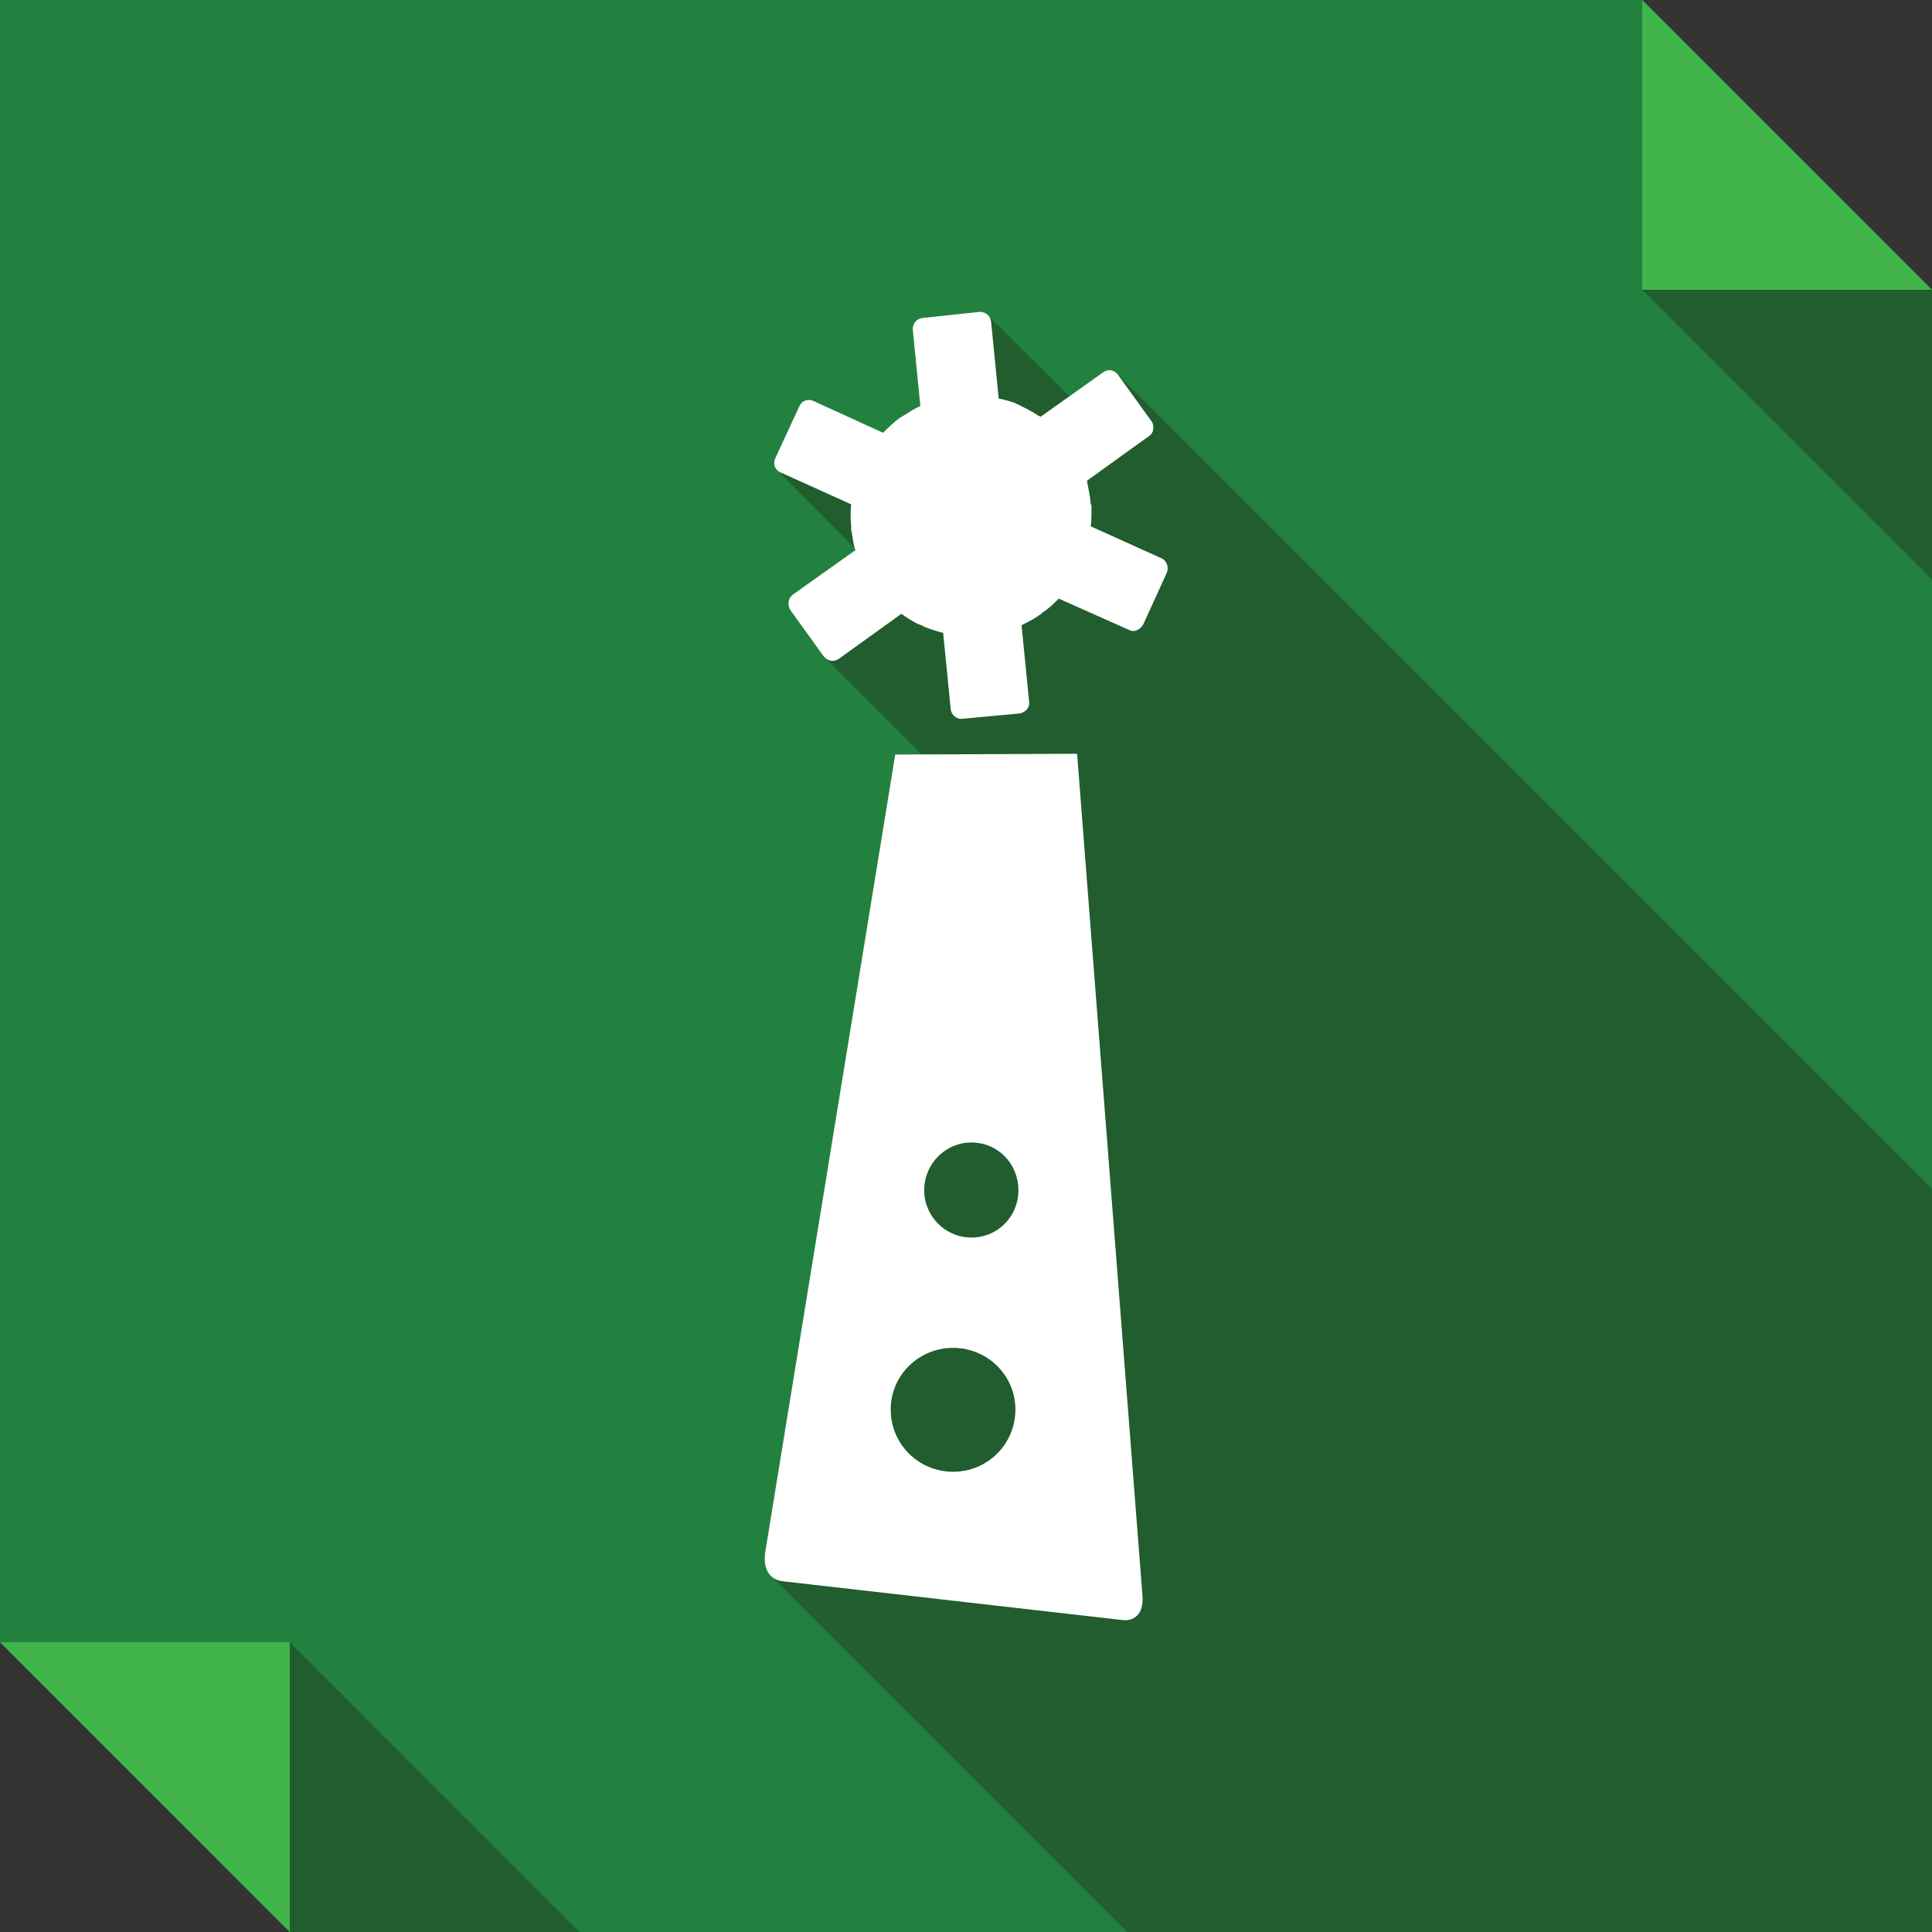
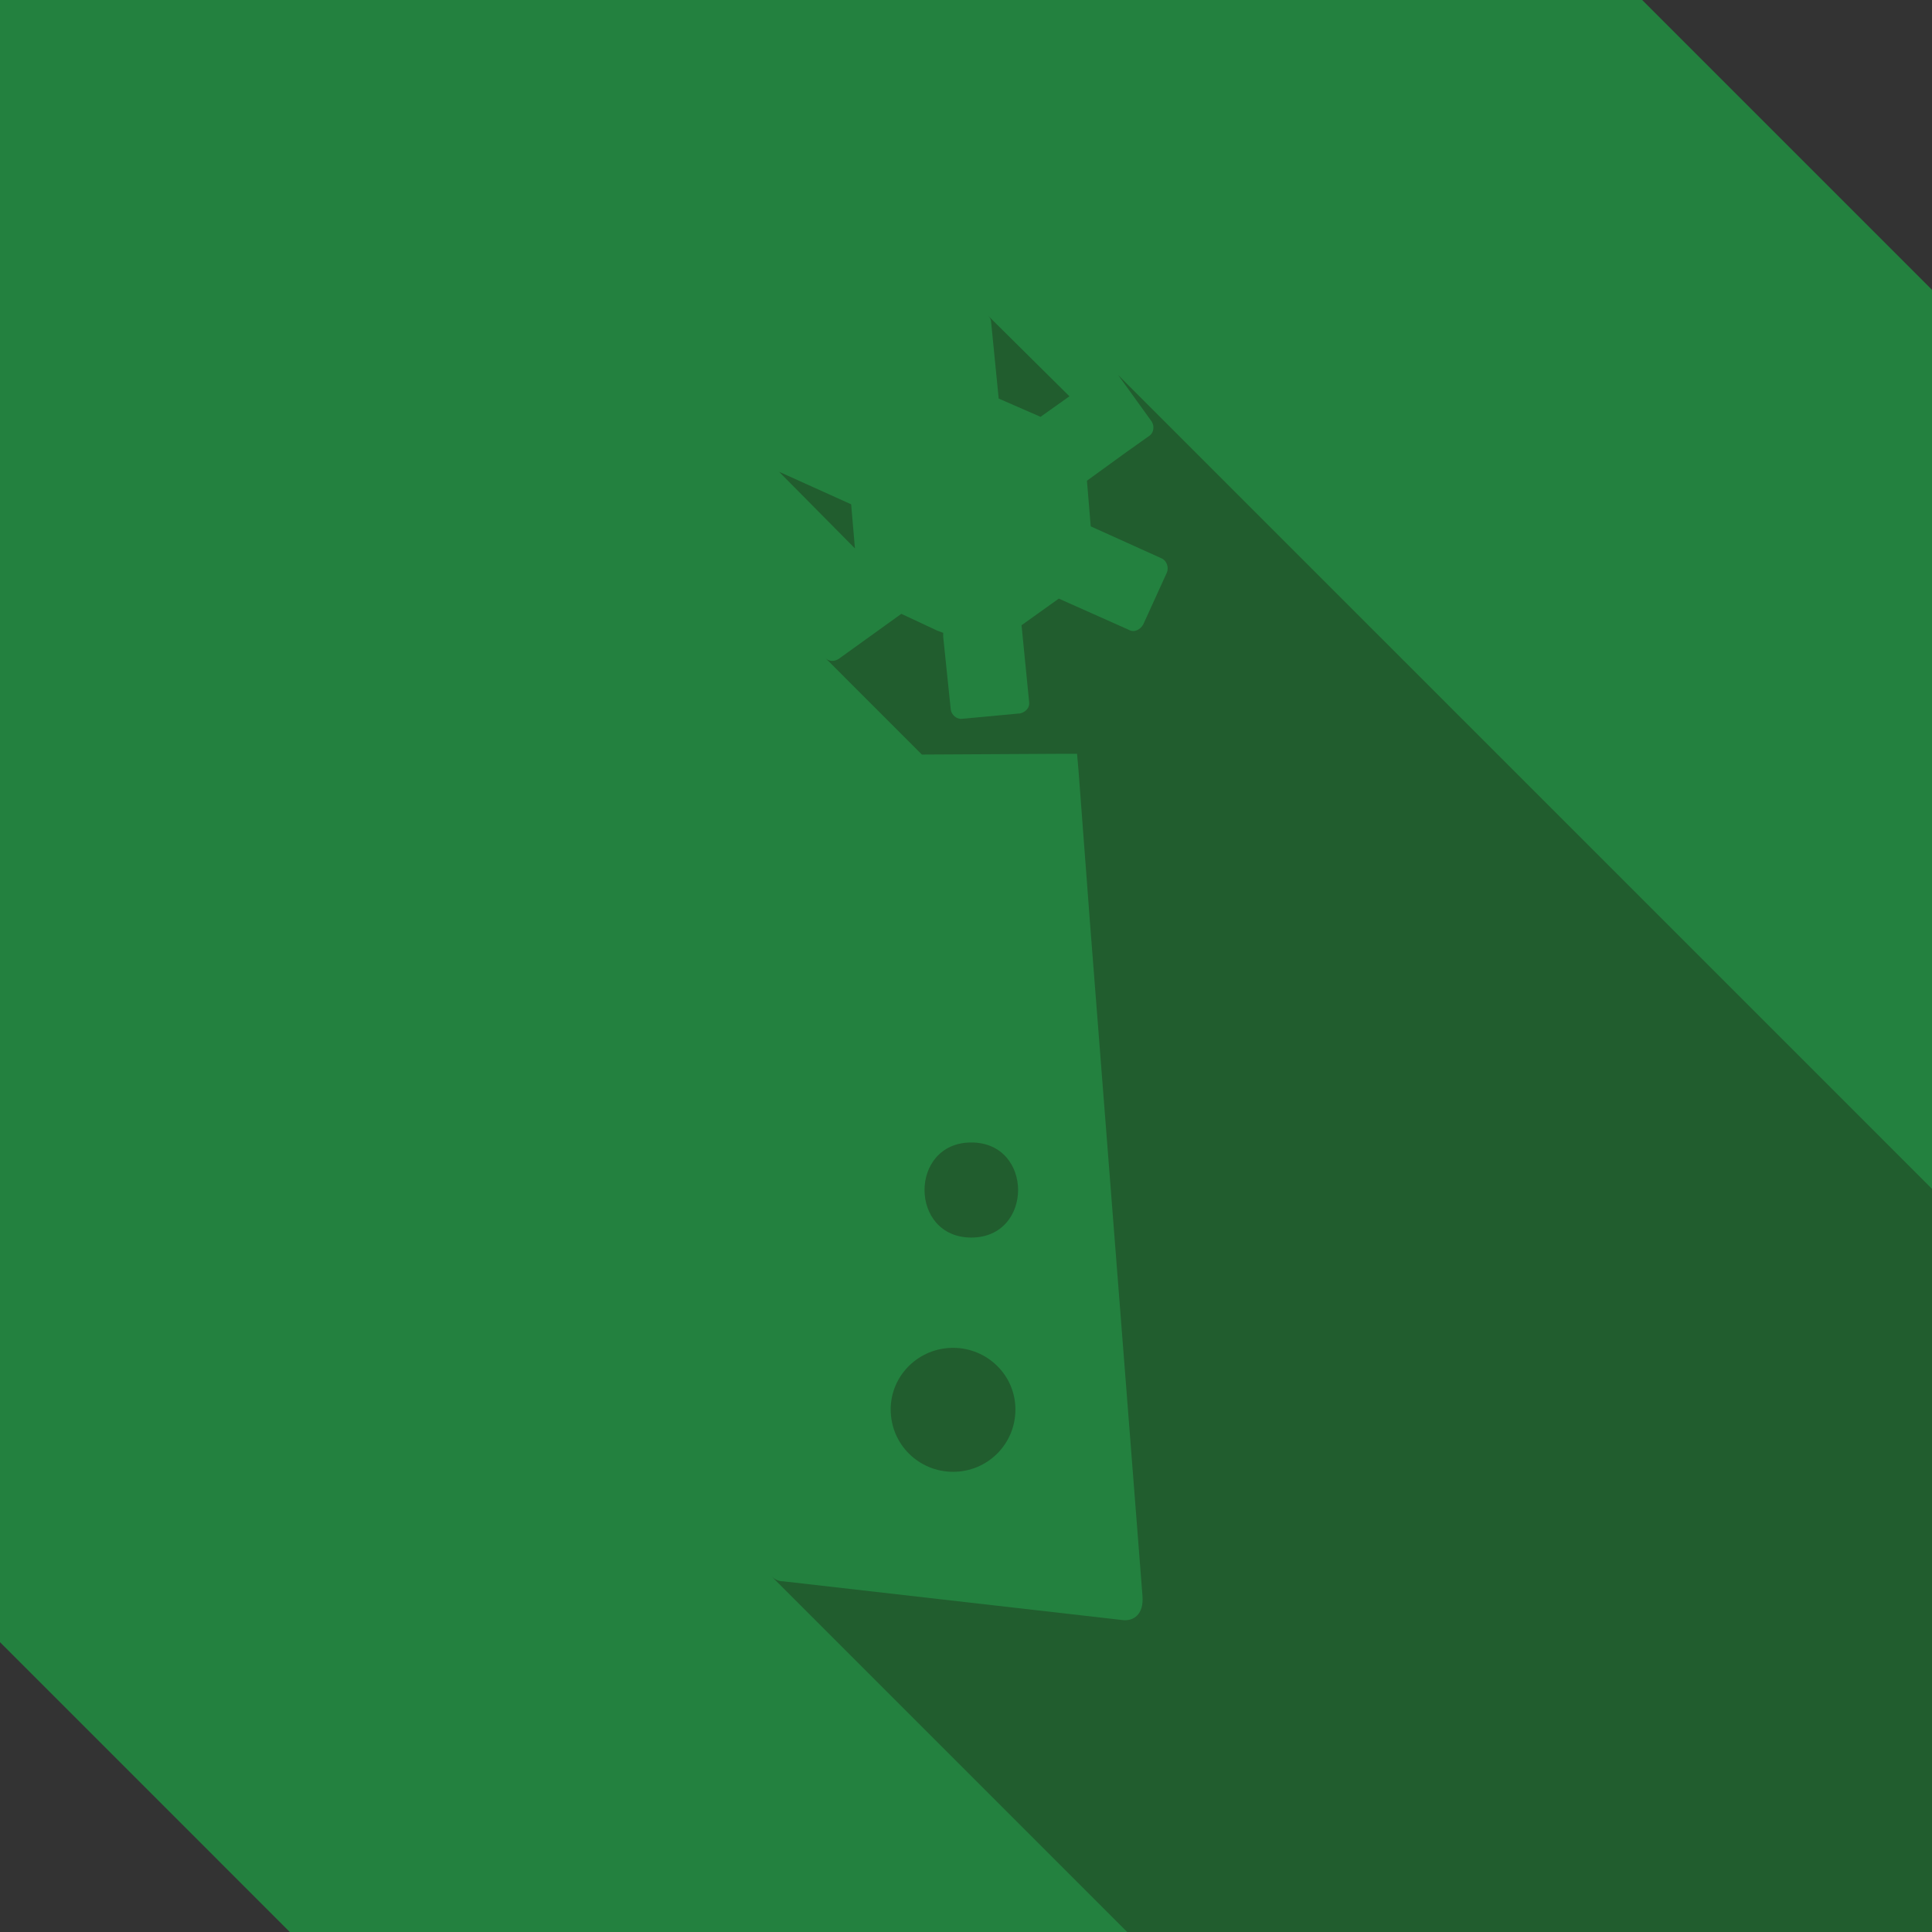
<svg xmlns="http://www.w3.org/2000/svg" enable-background="new 0 0 512 512" height="512px" id="Layer_1" version="1.1" viewBox="0 0 512 512" width="512px" xml:space="preserve">
  <rect x="0" y="0" width="512" height="512" fill="#333333" stroke="none" />
  <g>
    <polygon clip-rule="evenodd" fill="#23813F" fill-rule="evenodd" points="0,0 435.199,0 512,76.801 512,512 76.799,512 0,435.199     " />
-     <polygon clip-rule="evenodd" fill="#41B449" fill-rule="evenodd" points="435.199,0 512,76.801 435.199,76.801  " />
-     <polygon clip-rule="evenodd" fill="#215D2E" fill-rule="evenodd" points="435.199,76.801 512,153.602 512,76.801  " />
-     <polygon clip-rule="evenodd" fill="#41B449" fill-rule="evenodd" points="76.799,512 0,435.199 76.799,435.199  " />
-     <polygon clip-rule="evenodd" fill="#215D2E" fill-rule="evenodd" points="153.598,512 76.799,435.199 76.799,512  " />
    <path clip-rule="evenodd" d="M298.73,512H512v-44.352v-37.086v-96.953v-18.551L296.313,99.377   l8.871,12.297c0.805,1.209,0.605,3.023-0.609,3.83l-6.246,4.436l-10.277,7.457l1.004,12.094l18.75,8.467   c1.406,0.604,2.008,2.418,1.406,3.828l-6.246,13.705c-0.805,1.412-2.414,2.221-3.832,1.412l-18.539-8.264l-9.875,7.055   l2.012,20.361c0.199,1.408-0.809,2.619-2.422,3.023c0,0,0,0-0.203,0l-15.111,1.412c-1.416,0.199-2.826-1.01-3.031-2.418   l-2.01-19.352v-1.01l-1.615-0.605l-9.475-4.434l-16.529,11.891c-1.205,0.807-2.621,0.807-3.625-0.201l25.594,25.602l36.896-0.203   h4.234l0.398,4.639l3.023,40.111l13.91,178.396c0.398,5.039-2.418,6.656-5.043,6.449l-90.104-10.285c-1.41,0-2.42-0.605-3.227-1.41   L298.73,512z M262.648,85.268l2.016,20.357l11.09,4.838l7.66-5.439l-21.57-21.369C262.25,84.055,262.648,84.662,262.648,85.268   L262.648,85.268z M206.209,124.775l20.359,20.559l-1.004-11.689l-18.75-8.465C206.613,125.18,206.414,124.977,206.209,124.775   L206.209,124.775z M257.406,327.965c16.531,0,16.531-25.195,0-25.195C240.879,302.77,240.879,327.965,257.406,327.965   L257.406,327.965z M252.574,390.043c9.07,0,16.523-7.262,16.523-16.527c0-9.066-7.453-16.324-16.523-16.324   c-9.076,0-16.531,7.258-16.531,16.324C236.043,382.781,243.498,390.043,252.574,390.043L252.574,390.043z" fill="#215D2E" fill-rule="evenodd" />
-     <path clip-rule="evenodd" d="M264.664,105.625c1.215,0.201,2.625,0.605,3.828,1.008l0,0   l0.605,0.199l0.199,0.207h0.207c2.02,1.004,4.031,2.014,5.844,3.225l0,0h0.207l0.199,0.199l16.73-11.891   c1.203-0.809,2.824-0.607,3.828,0.805l8.871,12.297c0.805,1.209,0.605,3.023-0.609,3.83l-16.523,11.893   c0.398,2.016,0.805,4.029,1.004,6.049v0.199l0,0l0.199,0.203v0.197v0.205v0.203v0.199v0.205c0,1.607,0,3.223-0.199,4.633   l18.75,8.467c1.406,0.604,2.008,2.418,1.406,3.828l-6.246,13.705c-0.805,1.412-2.414,2.221-3.832,1.412l-18.539-8.264   c-1.215,1.213-2.625,2.621-4.234,3.629l0,0l-0.199,0.199l0,0l-0.203,0.205l-0.609,0.402l0,0c-1.41,1.01-3.02,1.816-4.629,2.619   l2.012,20.361c0.199,1.408-1.008,2.822-2.625,3.023l-15.111,1.412c-1.416,0.199-2.826-1.01-3.031-2.418l-2.01-20.361   c-1.814-0.402-3.43-1.008-5.039-1.615h-0.205v-0.199l-0.605-0.203l-0.4-0.203h-0.205c-1.609-0.801-3.219-1.809-4.635-2.818   l-16.529,11.891c-1.41,1.012-3.02,0.605-4.031-0.604l-8.869-12.299c-0.805-1.406-0.605-3.021,0.605-4.029l16.73-11.893   l-0.201-0.197l0,0c-0.404-1.414-0.605-2.824-0.805-4.236l0,0c0-0.404-0.199-0.605-0.199-0.809l0,0l0,0v-0.402v-0.201l0,0v-0.402   l0,0v-0.201c-0.205-1.816-0.205-3.83,0-5.645l-18.75-8.465c-1.41-0.604-2.016-2.221-1.41-3.627l6.449-13.914   c0.605-1.408,2.221-2.014,3.631-1.408l18.545,8.467c1.609-1.611,3.02-3.023,4.834-4.234h0.201v-0.199h0.205l0,0l0,0   c1.609-1.008,3.02-2.018,4.635-2.625l-2.016-20.357c0-1.611,1.01-2.82,2.619-3.025l15.117-1.609c1.617,0,2.824,1.008,3.023,2.621   L264.664,105.625z M302.766,422.906L285.434,199.76l-48.186,0.203l-34.465,211.451c-0.605,4.23,1.01,7.262,4.836,7.656   l90.104,10.285C300.348,429.563,303.164,427.945,302.766,422.906L302.766,422.906z M257.406,302.77   c7.059,0,12.496,5.645,12.496,12.691c0,6.855-5.438,12.504-12.496,12.504c-6.848,0-12.492-5.648-12.492-12.504   C244.914,308.414,250.559,302.77,257.406,302.77L257.406,302.77z M252.574,357.191c9.07,0,16.523,7.258,16.523,16.324   c0,9.266-7.453,16.527-16.523,16.527c-9.076,0-16.531-7.262-16.531-16.527C236.043,364.449,243.498,357.191,252.574,357.191   L252.574,357.191z" fill="#FFFFFF" fill-rule="evenodd" />
  </g>
</svg>